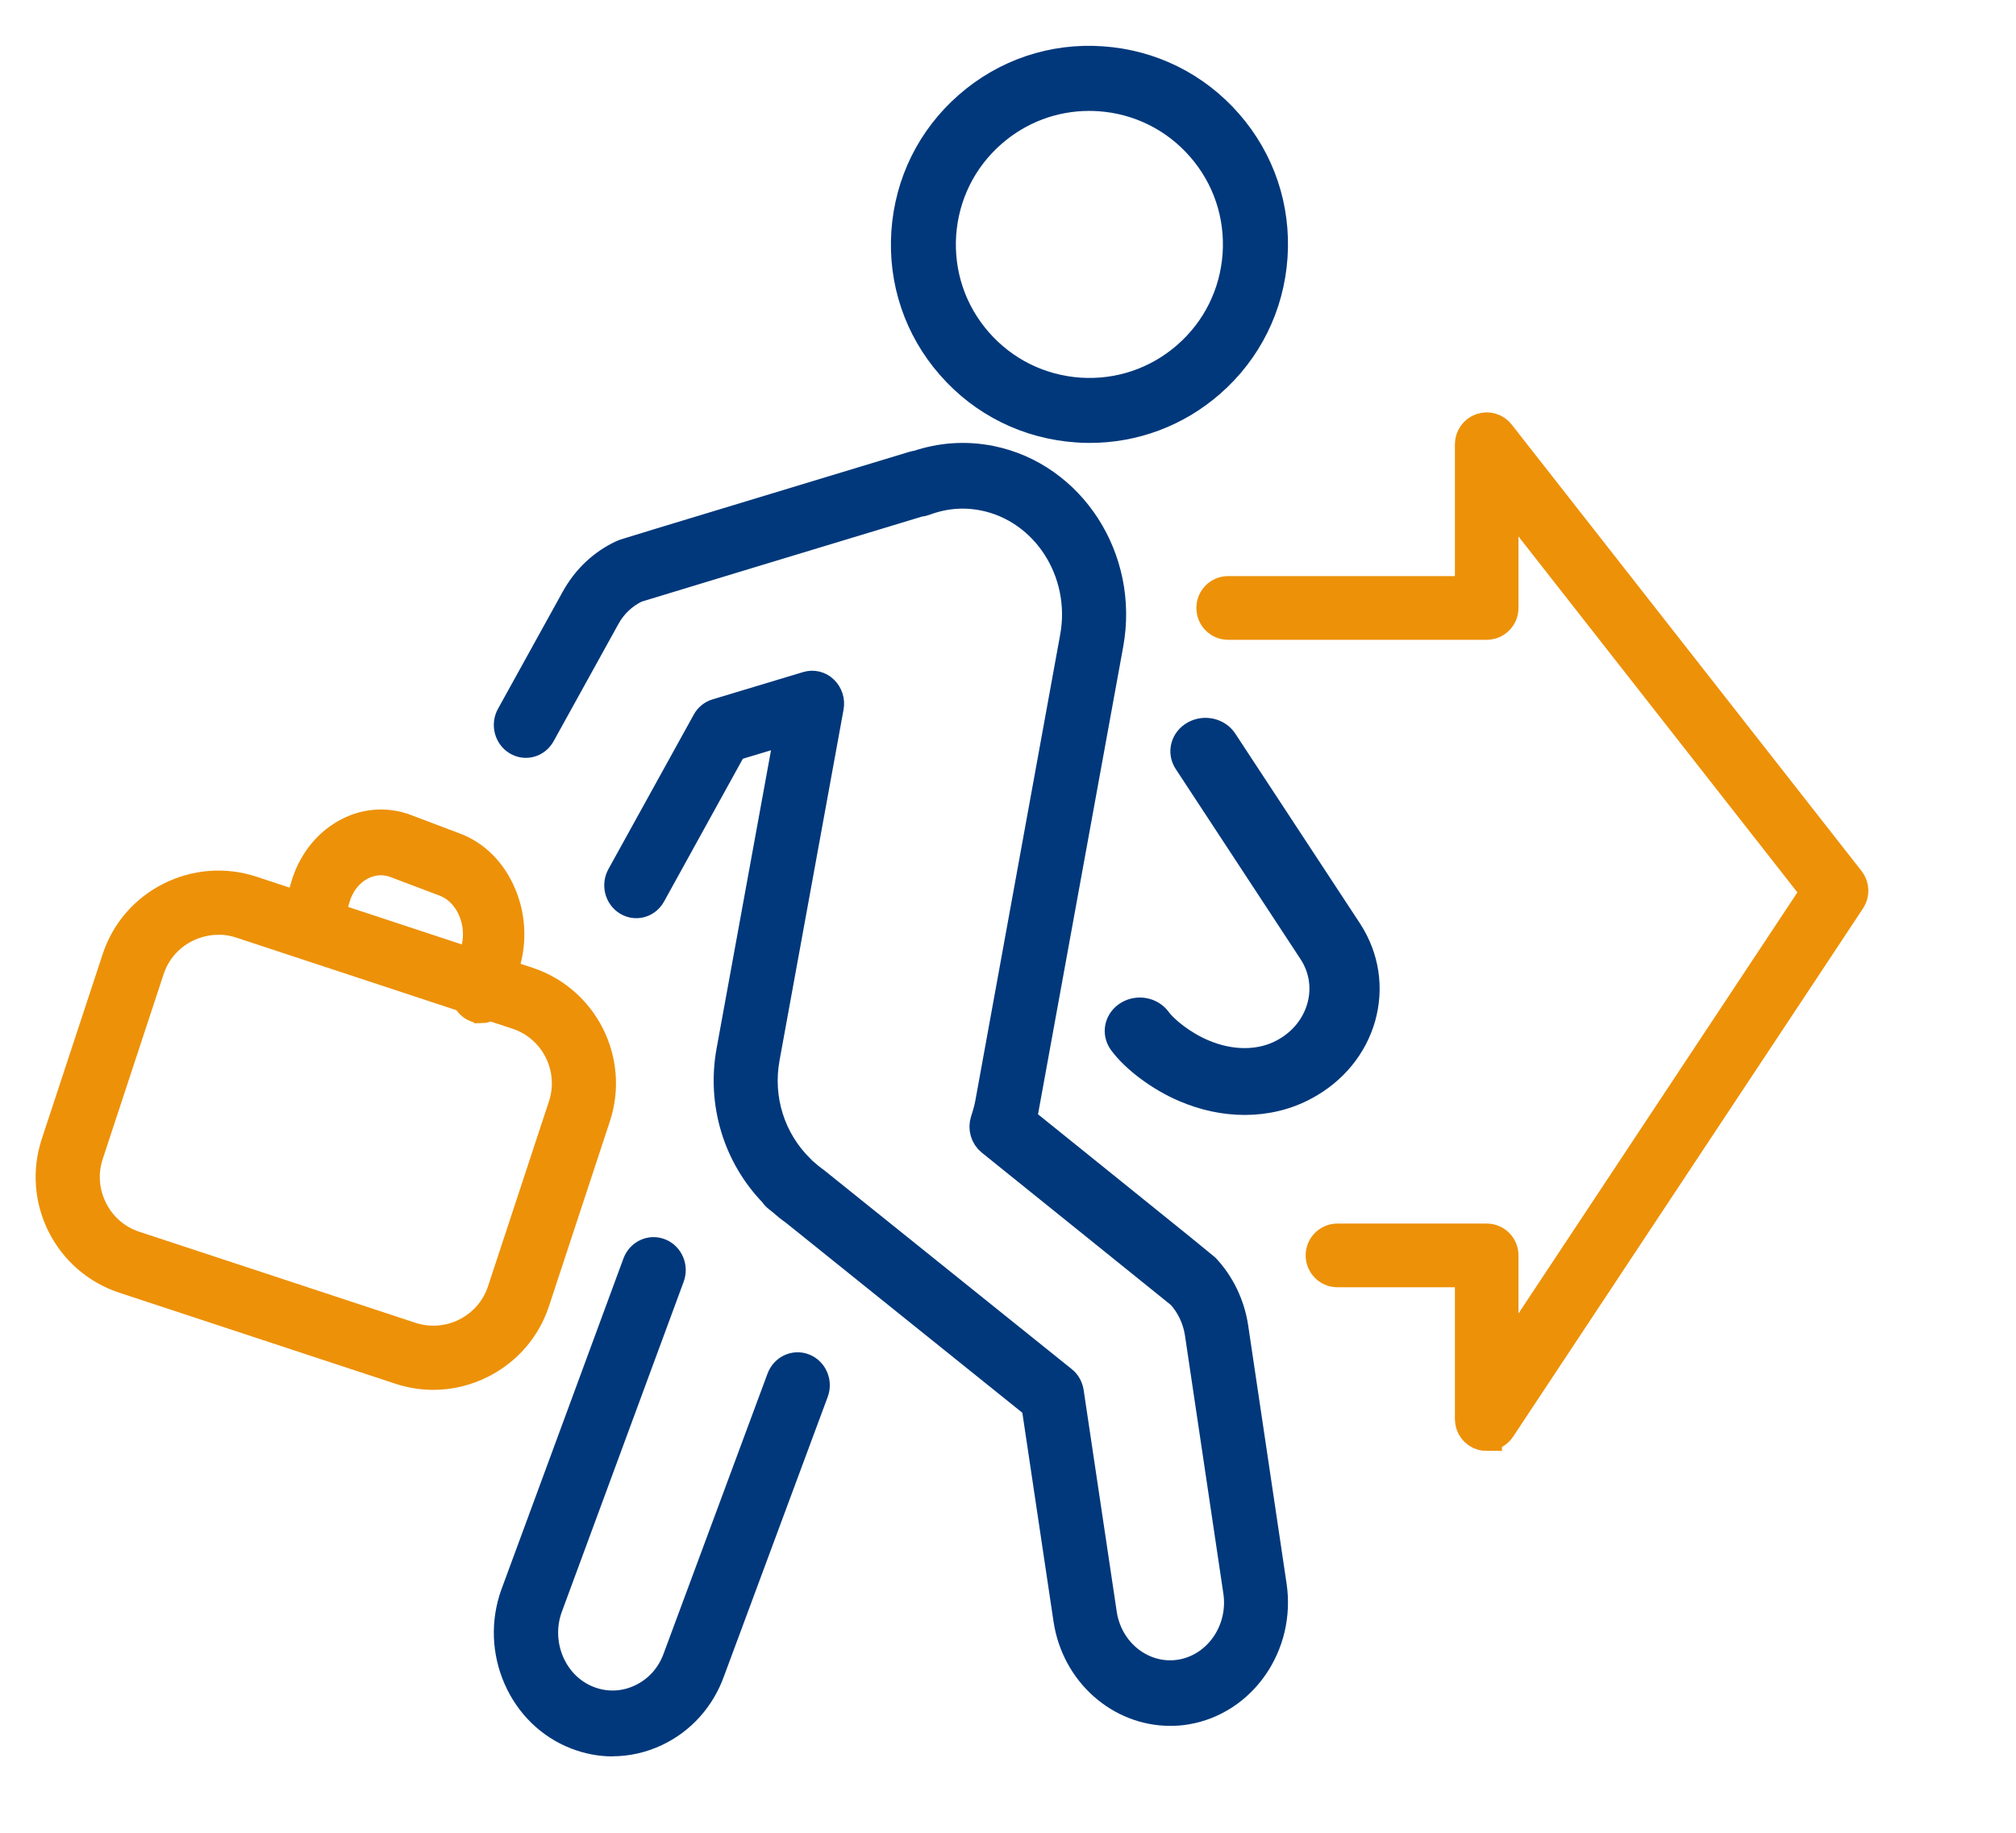
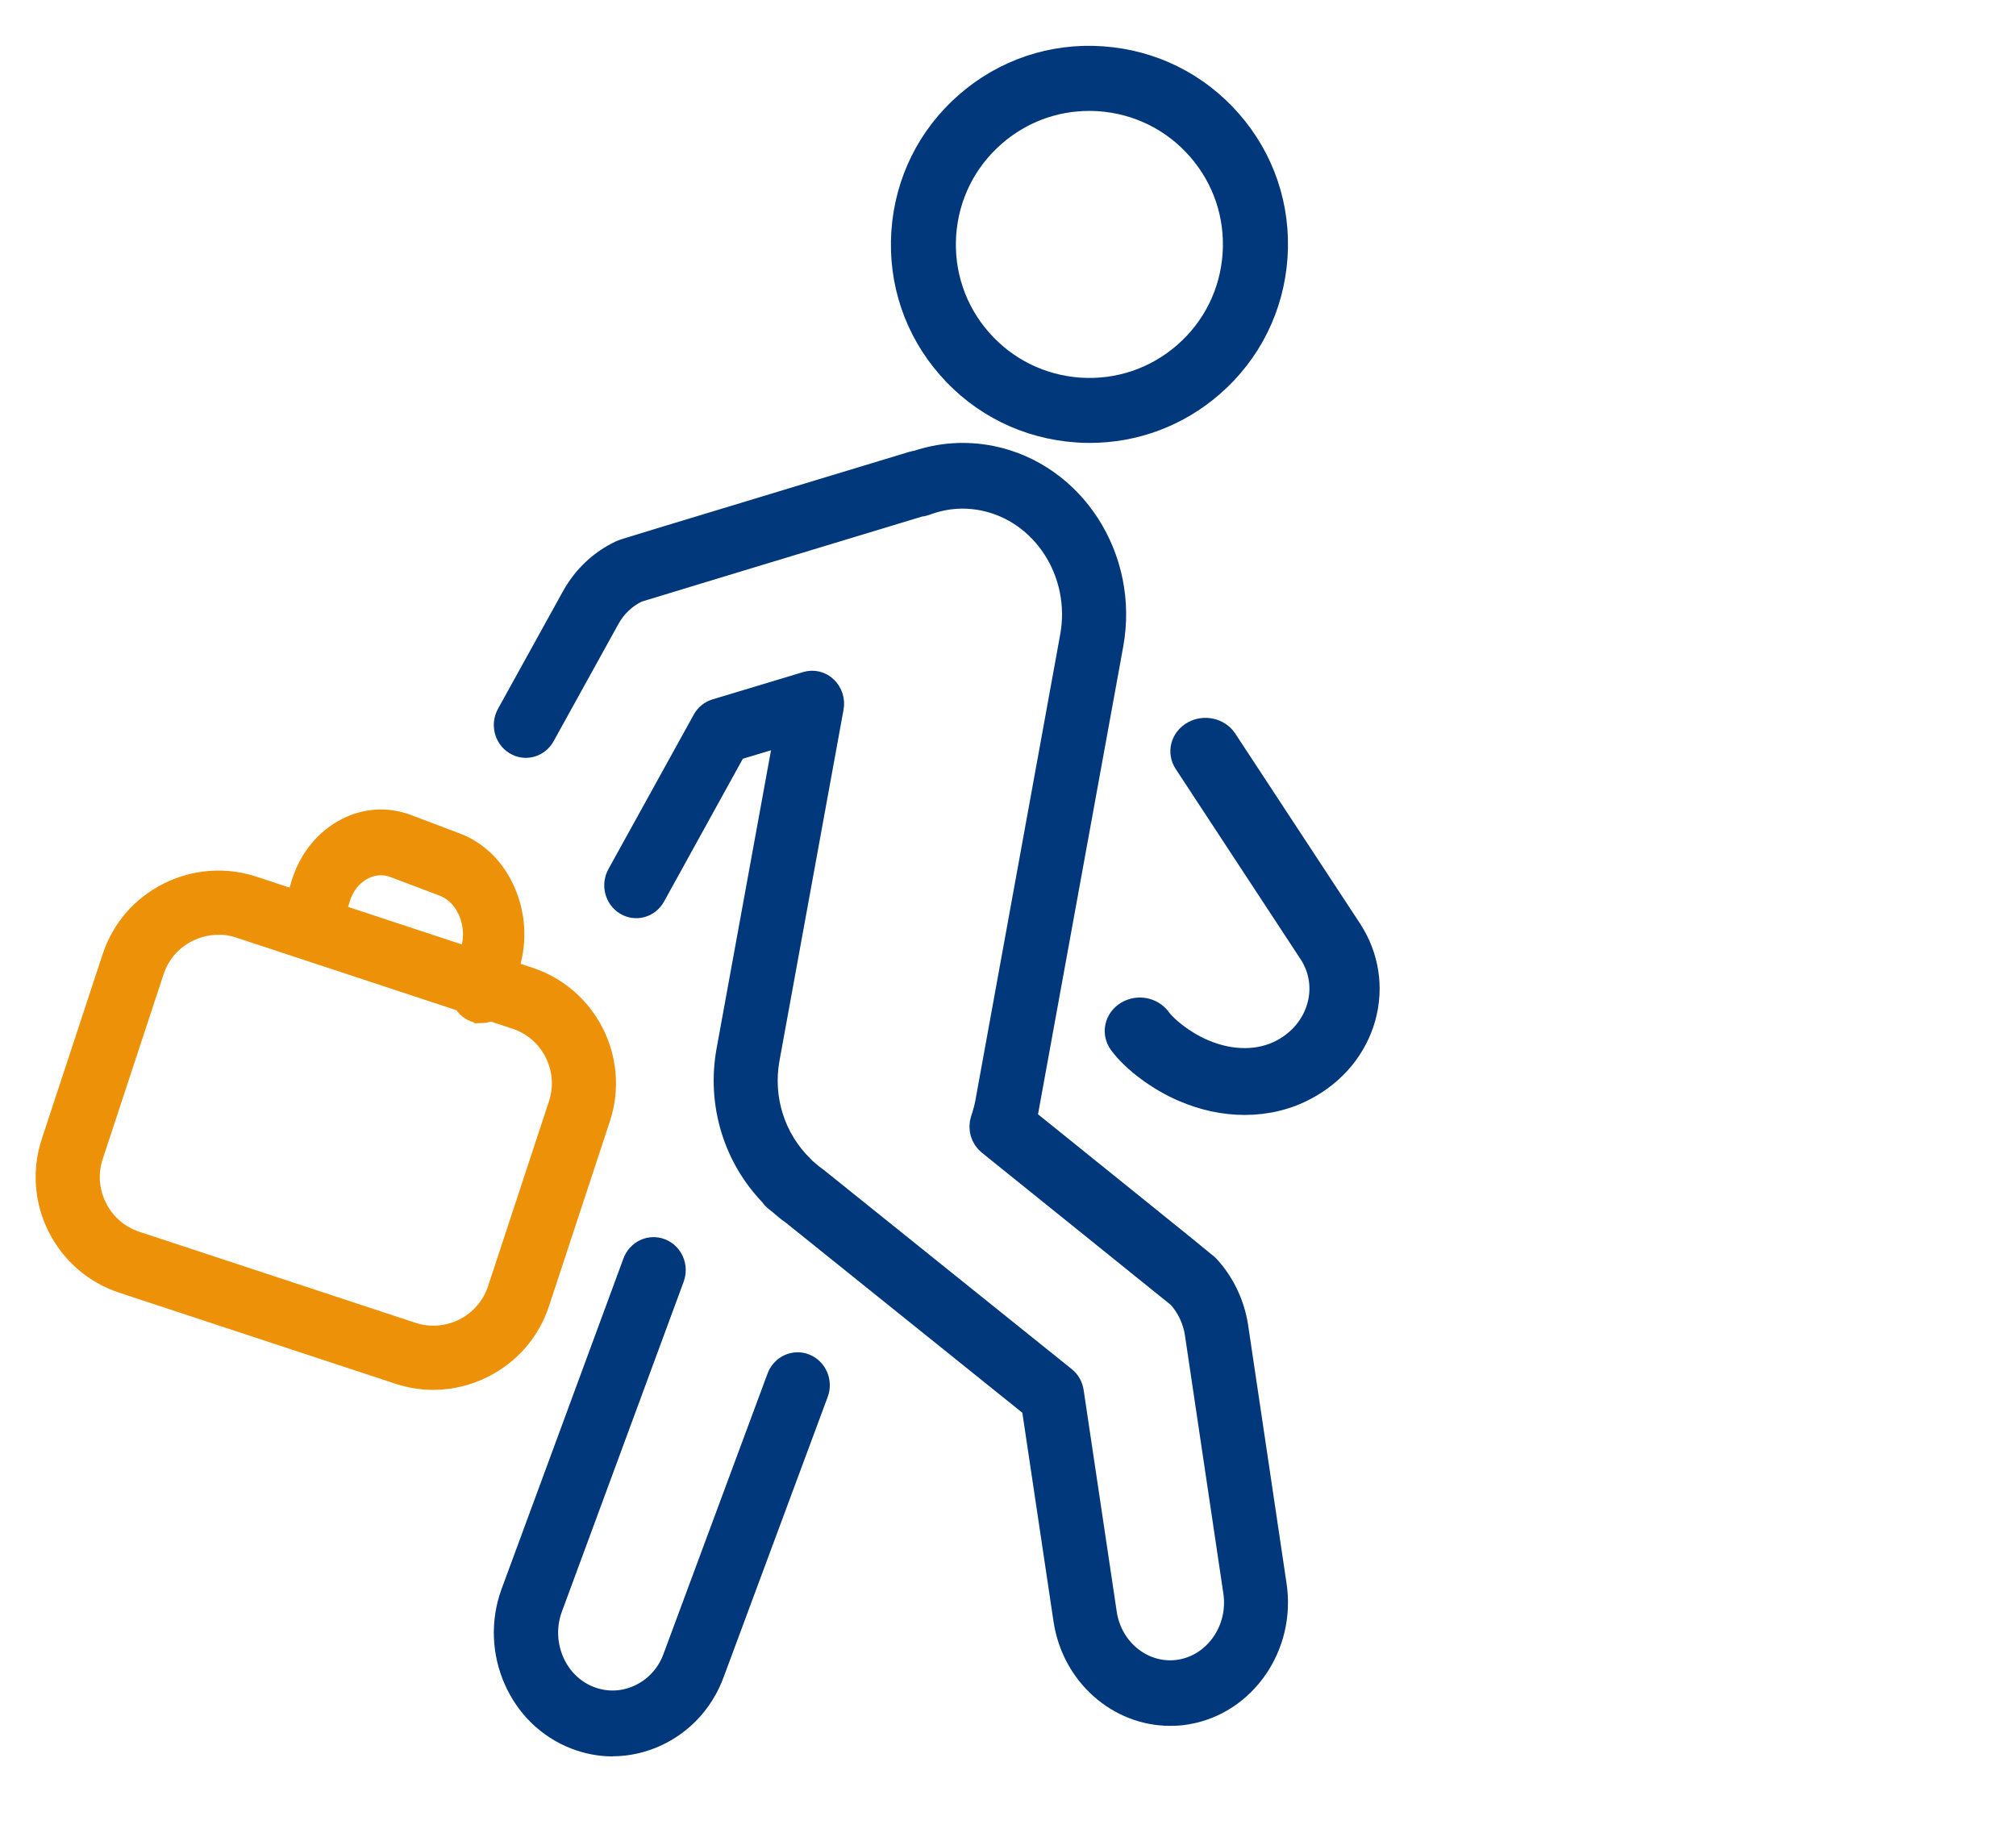
<svg xmlns="http://www.w3.org/2000/svg" width="66" height="60" viewBox="0 0 66 60" fill="none">
-   <path d="M48.671 47C48.621 47 48.567 46.993 48.516 46.978C48.289 46.91 48.131 46.7 48.131 46.458V41.641H43.785C43.486 41.641 43.245 41.398 43.245 41.098C43.245 40.798 43.486 40.556 43.785 40.556H48.671C48.97 40.556 49.212 40.798 49.212 41.098V44.66L59.459 29.19L49.212 16.113V19.903C49.212 20.203 48.97 20.445 48.671 20.445H40.207C39.908 20.445 39.667 20.203 39.667 19.903C39.667 19.603 39.908 19.36 40.207 19.36H48.131V14.543C48.131 14.312 48.278 14.106 48.495 14.03C48.714 13.954 48.956 14.026 49.096 14.207L60.551 28.824C60.695 29.009 60.706 29.265 60.576 29.461L49.121 46.754C49.021 46.91 48.848 46.996 48.671 46.996V47Z" fill="#ED9108" stroke="#ED9108" />
  <path d="M20.061 57C19.66 57 19.258 56.923 18.874 56.773C18.026 56.442 17.351 55.783 16.975 54.921C16.599 54.058 16.566 53.095 16.883 52.21L20.88 41.37C20.991 41.074 21.308 40.923 21.596 41.039C21.88 41.154 22.023 41.489 21.913 41.786L17.915 52.618C17.705 53.211 17.727 53.858 17.978 54.443C18.232 55.025 18.686 55.471 19.254 55.691C19.825 55.914 20.449 55.891 21.006 55.625C21.566 55.36 21.99 54.886 22.2 54.293L25.597 45.14C25.707 44.843 26.028 44.693 26.312 44.809C26.596 44.924 26.74 45.259 26.629 45.556L23.233 54.701C22.919 55.579 22.289 56.284 21.459 56.676C21.009 56.888 20.53 56.996 20.05 56.996L20.061 57Z" fill="#00387B" stroke="#00387B" />
  <path d="M40.748 36C40.103 36 39.441 35.861 38.796 35.584C37.991 35.24 37.182 34.634 36.775 34.08C36.576 33.806 36.658 33.438 36.957 33.256C37.256 33.074 37.658 33.149 37.857 33.422C38.095 33.747 38.684 34.226 39.35 34.511C40.298 34.919 41.28 34.911 42.046 34.495C42.661 34.163 43.098 33.628 43.28 32.991C43.461 32.353 43.362 31.688 42.998 31.13L38.909 24.901C38.723 24.62 38.822 24.256 39.13 24.086C39.437 23.916 39.835 24.007 40.021 24.288L44.115 30.52C44.656 31.36 44.803 32.341 44.539 33.288C44.271 34.234 43.621 35.026 42.708 35.517C42.115 35.838 41.449 36 40.752 36H40.748Z" fill="#00387B" stroke="#00387B" />
  <path d="M38.309 56C36.686 56 35.249 54.756 34.986 53.017L33.935 45.982L26.023 39.624C25.888 39.532 25.756 39.424 25.61 39.294L25.483 39.194C25.428 39.152 25.381 39.098 25.344 39.04C24.166 37.827 23.644 36.111 23.951 34.417L25.88 23.847L23.98 24.419L21.302 29.272C21.149 29.549 20.817 29.641 20.554 29.48C20.292 29.318 20.204 28.969 20.357 28.692L23.148 23.64C23.217 23.509 23.334 23.417 23.469 23.375L26.439 22.48C26.621 22.426 26.818 22.472 26.956 22.61C27.095 22.745 27.161 22.948 27.124 23.144L25.027 34.636C24.782 35.984 25.216 37.351 26.191 38.299C26.209 38.319 26.223 38.334 26.241 38.353L26.278 38.384C26.278 38.384 26.303 38.403 26.314 38.414C26.431 38.522 26.533 38.603 26.632 38.672C26.646 38.679 26.657 38.691 26.668 38.699L34.774 45.211C34.887 45.299 34.96 45.433 34.982 45.579L36.066 52.84C36.263 54.138 37.426 55.029 38.66 54.825C39.892 54.618 40.739 53.393 40.545 52.095L39.287 43.64C39.214 43.16 38.999 42.707 38.678 42.358C38.495 42.208 37.281 41.229 35.887 40.108L32.454 37.343C32.268 37.194 32.191 36.932 32.268 36.698C32.341 36.475 32.389 36.299 32.421 36.13L35.201 20.86C35.592 18.713 34.253 16.632 32.213 16.221C31.535 16.087 30.886 16.148 30.247 16.387C30.192 16.406 30.138 16.417 30.079 16.421C27.493 17.204 21.266 19.09 20.813 19.232C20.375 19.447 20.033 19.773 19.803 20.195L17.687 24.023C17.534 24.3 17.202 24.392 16.939 24.231C16.676 24.07 16.589 23.716 16.742 23.444L18.858 19.616C19.215 18.967 19.748 18.464 20.401 18.164C20.438 18.145 20.467 18.13 29.919 15.269C29.955 15.258 29.992 15.25 30.028 15.25C30.802 14.989 31.597 14.927 32.421 15.089C35.052 15.619 36.784 18.302 36.281 21.075L33.498 36.349C33.479 36.456 33.454 36.56 33.425 36.671L36.551 39.19C38.443 40.716 39.403 41.491 39.429 41.517C39.925 42.039 40.257 42.726 40.367 43.456L41.625 51.911C41.913 53.834 40.662 55.651 38.831 55.958C38.656 55.989 38.481 56 38.309 56Z" fill="#00387B" stroke="#00387B" />
  <path d="M35.674 14C35.535 14 35.4 13.996 35.261 13.985C33.664 13.876 32.202 13.155 31.146 11.945C30.09 10.739 29.572 9.195 29.681 7.594C29.79 5.998 30.511 4.536 31.721 3.48C32.927 2.425 34.475 1.902 36.072 2.015C37.669 2.124 39.131 2.845 40.187 4.055C41.243 5.261 41.761 6.805 41.652 8.406C41.543 10.002 40.822 11.464 39.612 12.52C38.511 13.482 37.124 14 35.674 14ZM35.659 3.131C34.483 3.131 33.356 3.552 32.462 4.333C31.481 5.19 30.895 6.373 30.804 7.673C30.718 8.973 31.139 10.224 31.995 11.205C32.852 12.185 34.04 12.771 35.336 12.862C36.632 12.948 37.887 12.527 38.868 11.671C39.849 10.814 40.435 9.631 40.525 8.331C40.611 7.031 40.191 5.78 39.334 4.799C38.477 3.818 37.29 3.232 35.993 3.142C35.881 3.135 35.768 3.131 35.659 3.131Z" fill="#00387B" stroke="#00387B" />
  <path d="M14.188 45C13.821 45 13.454 44.941 13.099 44.824L4.06 41.844C2.234 41.242 1.241 39.27 1.842 37.445L3.836 31.392C4.126 30.512 4.745 29.794 5.577 29.376C6.409 28.958 7.355 28.885 8.235 29.174L17.274 32.155C19.096 32.756 20.093 34.728 19.491 36.554L17.497 42.606C17.208 43.486 16.588 44.201 15.756 44.622C15.261 44.872 14.726 45 14.188 45ZM7.146 30.102C6.78 30.102 6.413 30.19 6.072 30.359C5.5 30.645 5.079 31.136 4.881 31.737L2.887 37.789C2.689 38.391 2.736 39.036 3.026 39.608C3.312 40.179 3.803 40.601 4.404 40.799L13.443 43.779C14.69 44.19 16.042 43.512 16.453 42.262L18.447 36.209C18.857 34.963 18.179 33.61 16.929 33.2L7.89 30.219C7.648 30.139 7.399 30.098 7.15 30.098L7.146 30.102Z" fill="#ED9108" stroke="#ED9108" />
  <path d="M15.741 32.996C15.688 32.996 15.637 32.988 15.583 32.965C15.318 32.865 15.177 32.537 15.264 32.236L15.577 31.152C15.708 30.694 15.677 30.2 15.486 29.764C15.294 29.328 14.972 29.008 14.572 28.854L12.959 28.244C12.559 28.094 12.132 28.132 11.752 28.352C11.373 28.572 11.09 28.946 10.959 29.405L10.647 30.489C10.559 30.794 10.274 30.956 10.012 30.859C9.746 30.759 9.605 30.431 9.692 30.13L10.005 29.047C10.22 28.294 10.68 27.681 11.302 27.322C11.92 26.964 12.623 26.902 13.278 27.149L14.888 27.758C15.543 28.005 16.074 28.534 16.386 29.247C16.699 29.957 16.753 30.763 16.534 31.519L16.222 32.603C16.151 32.846 15.956 33 15.745 33L15.741 32.996Z" fill="#ED9108" stroke="#ED9108" />
</svg>